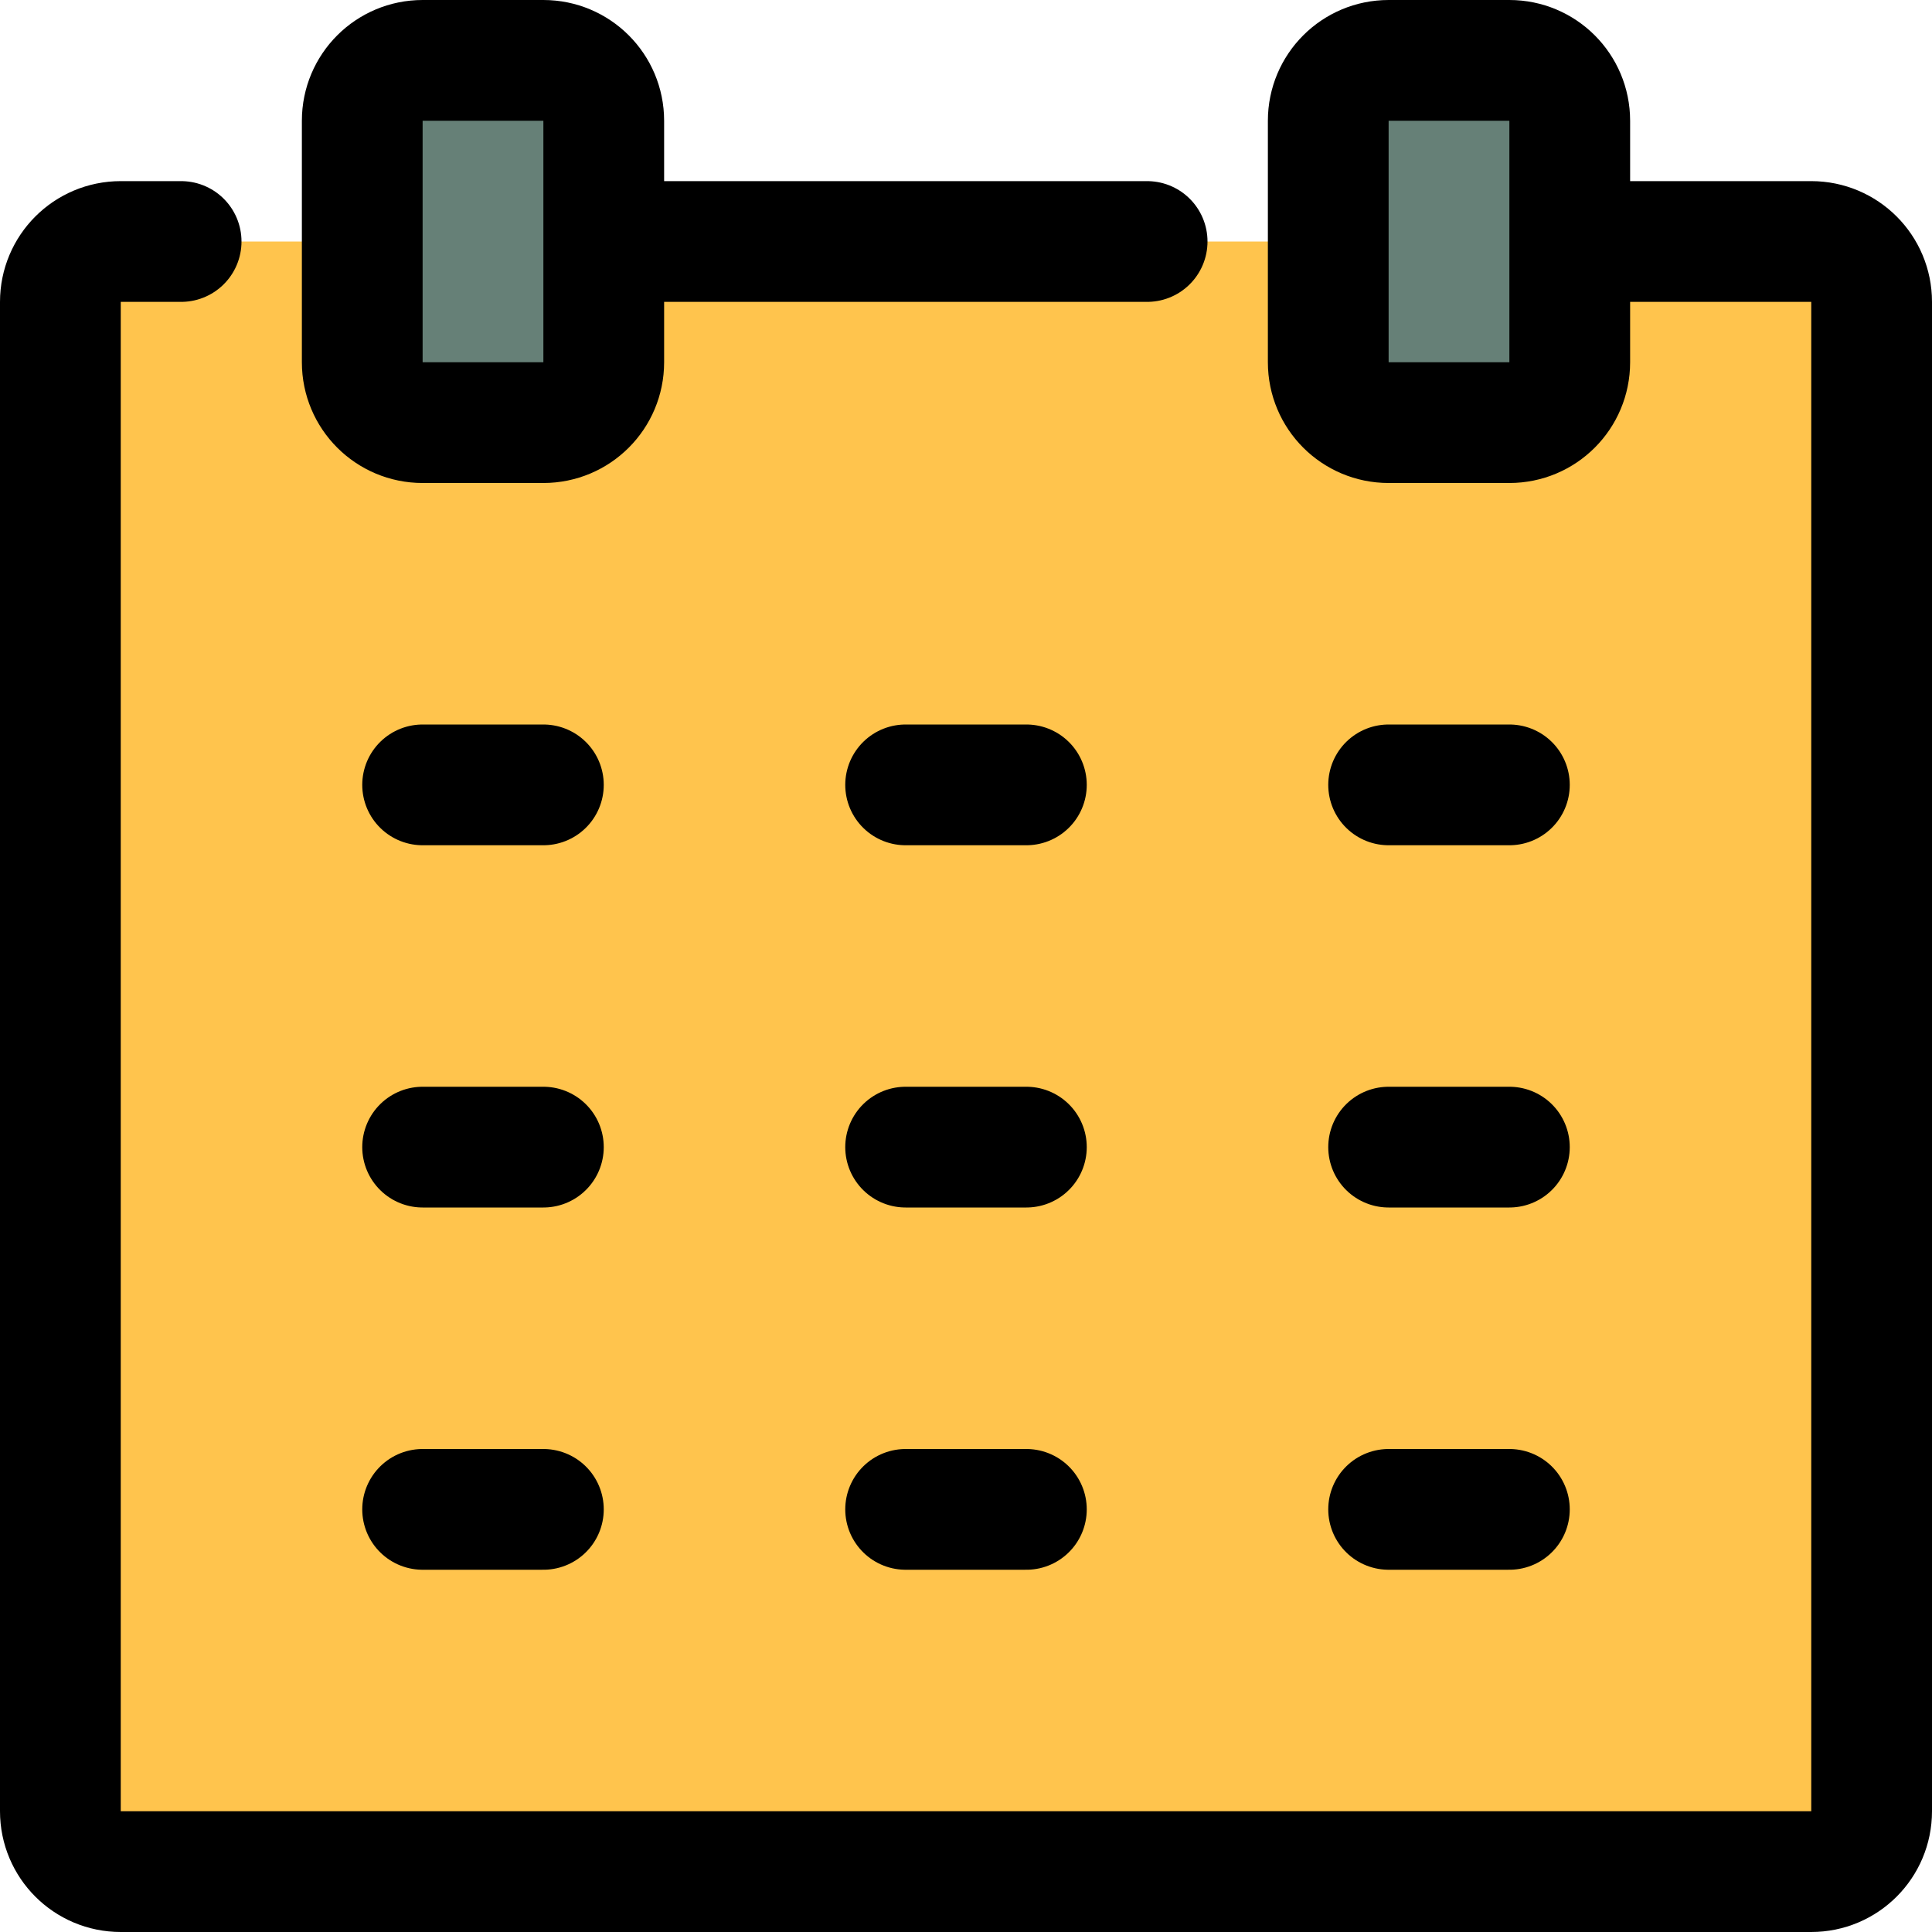
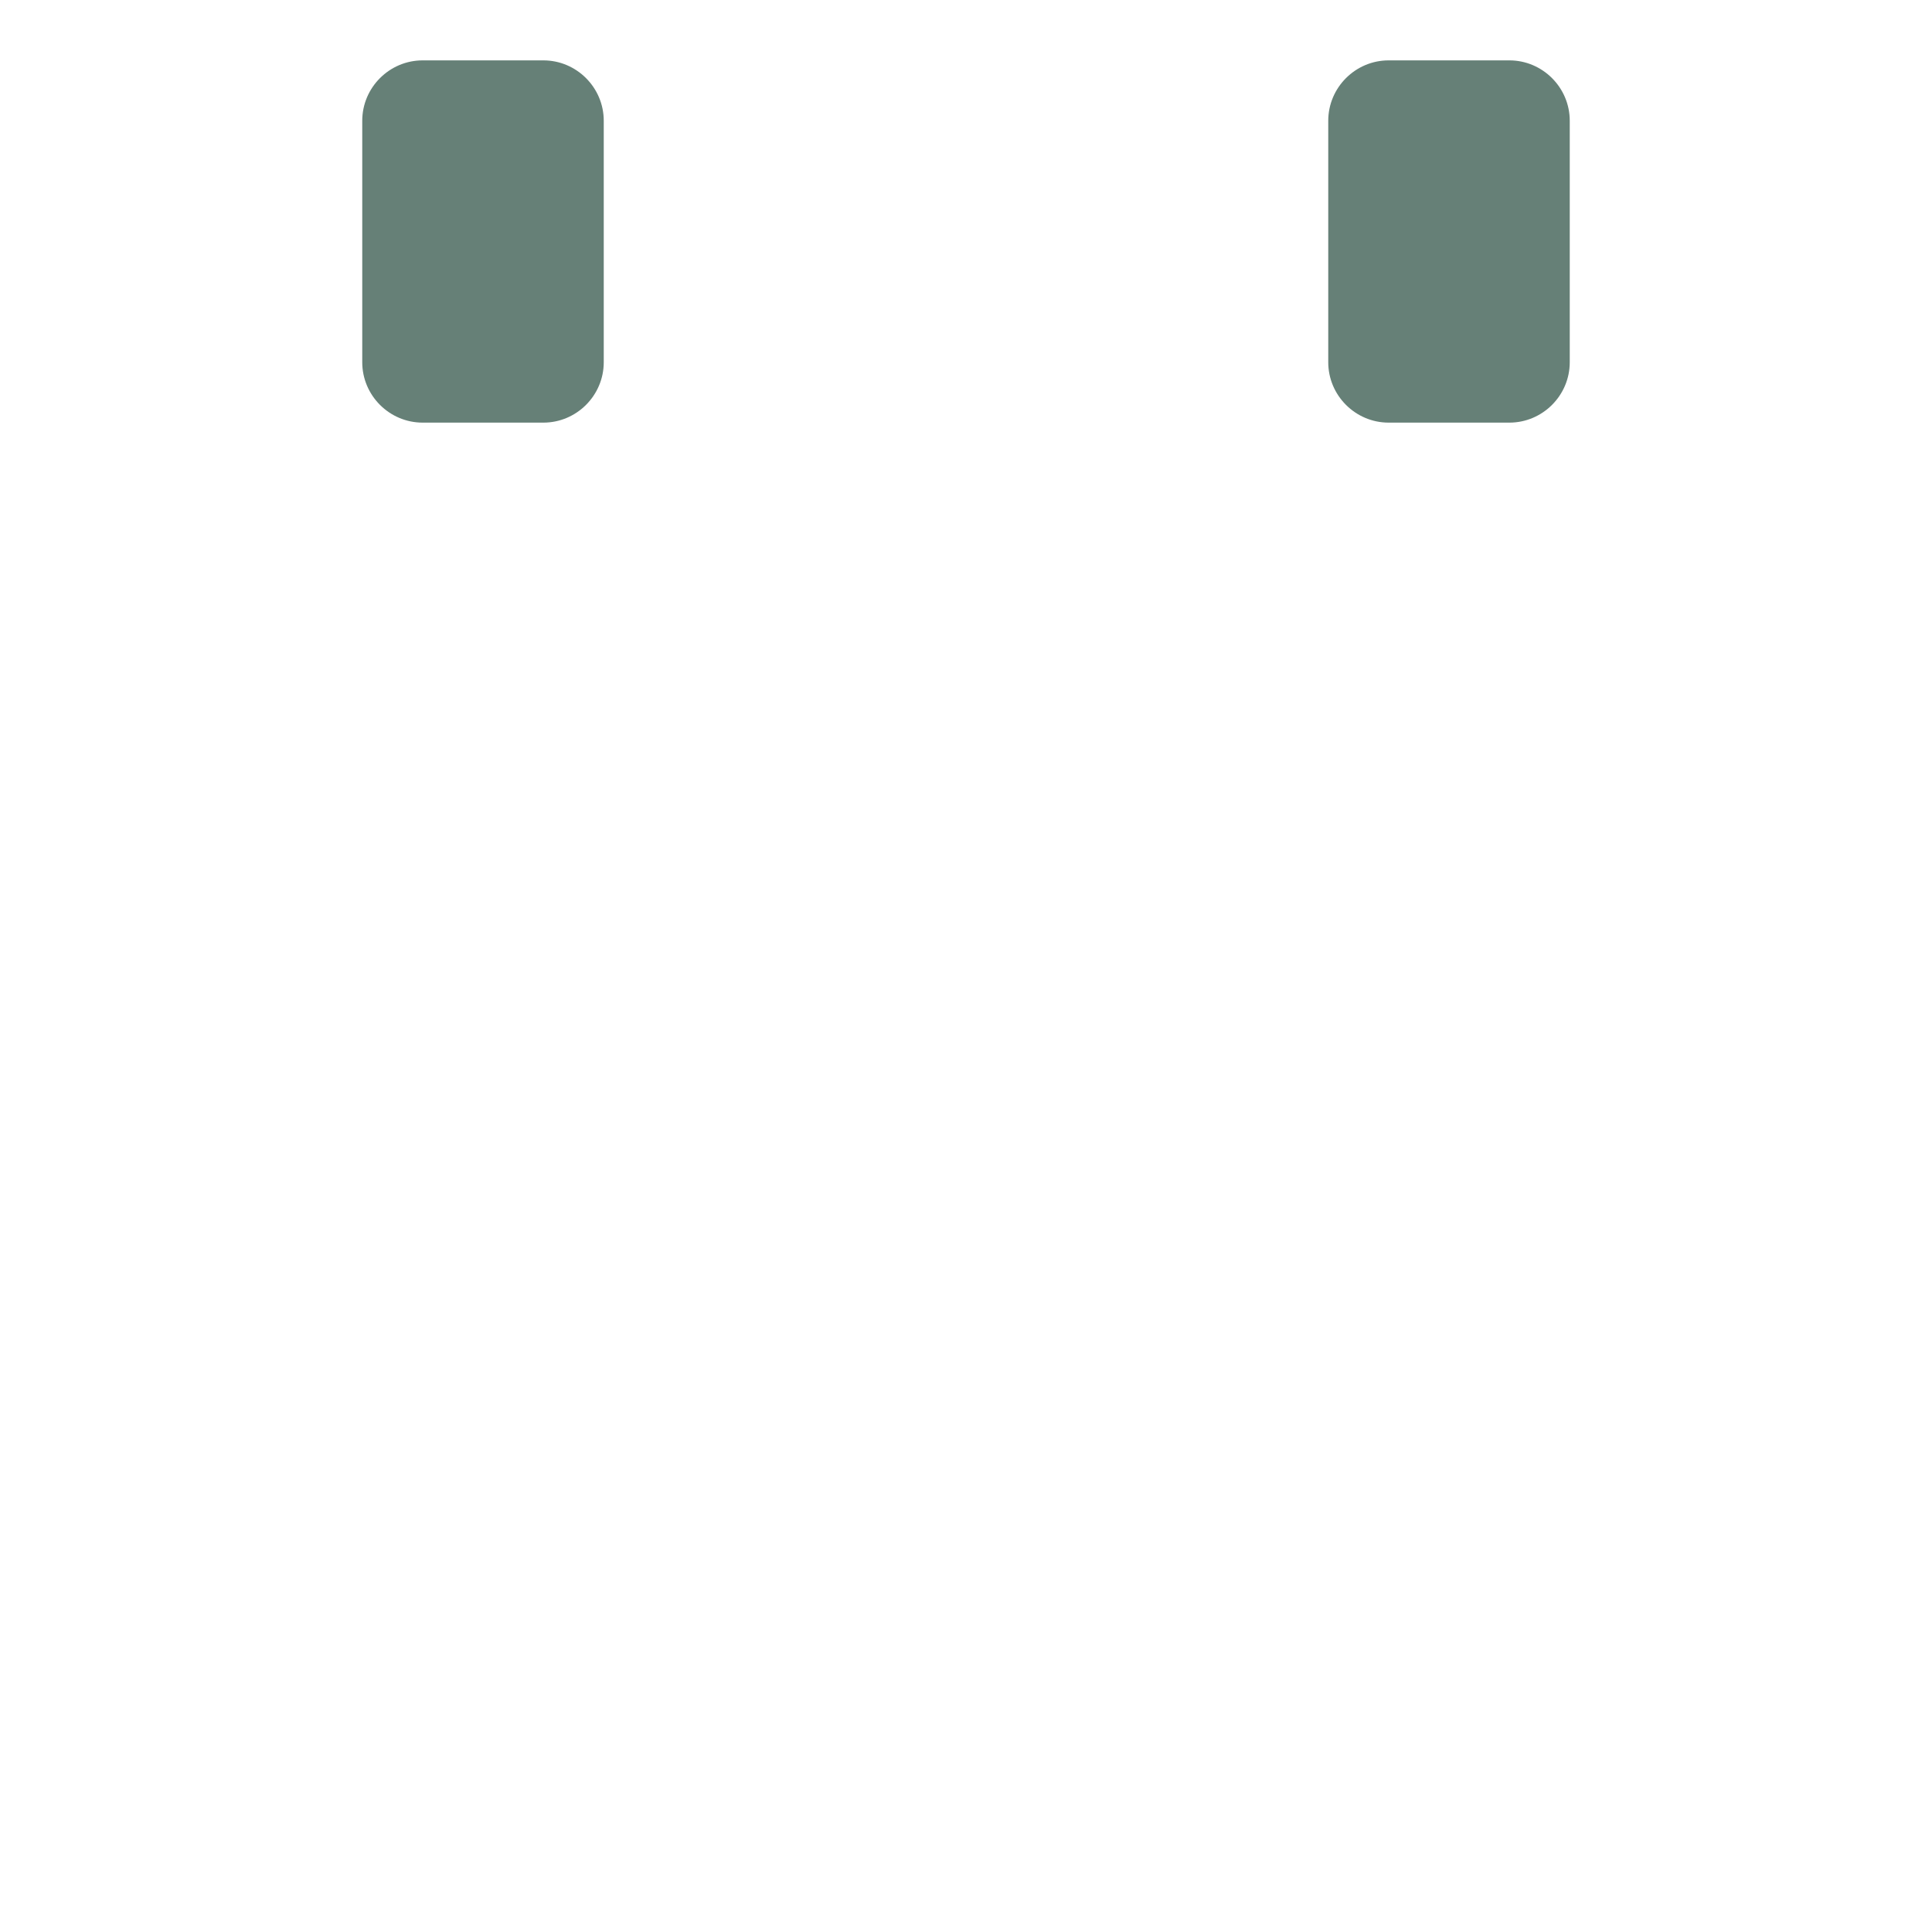
<svg xmlns="http://www.w3.org/2000/svg" width="800px" height="800px" viewBox="0 0 32 32" fill="none">
  <g clip-path="url(#clip0_901_2807)">
-     <path d="M31 5V30C31 30.55 30.55 31 30 31H2C1.45 31 1 30.55 1 30V5C1 4.45 1.45 4 2 4H6V6C6 6.55 6.45 7 7 7H9C9.55 7 10 6.55 10 6V4H22V6C22 6.55 22.45 7 23 7H25C25.55 7 26 6.55 26 6V4H30C30.55 4 31 4.45 31 5Z" fill="#FFC44D" />
    <path d="M26 6C26 6.55 25.55 7 25 7H23C22.45 7 22 6.55 22 6V4V2C22 1.45 22.45 1 23 1H25C25.55 1 26 1.45 26 2V4V6ZM10 6C10 6.55 9.55 7 9 7H7C6.45 7 6 6.55 6 6V4V2C6 1.45 6.45 1 7 1H9C9.55 1 10 1.45 10 2V4V6Z" fill="#668077" />
-     <path d="M26 4H30C30.553 4 31 4.447 31 5V30C31 30.553 30.553 31 30 31H2C1.447 31 1 30.553 1 30V5C1 4.447 1.447 4 2 4H3M10 4H19M7 13H9M7 19H9M7 25H9M15 13H17M15 19H17M15 25H17M23 13H25M23 19H25M23 25H25M10 6C10 6.553 9.553 7 9 7H7C6.447 7 6 6.553 6 6V2C6 1.447 6.447 1 7 1H9C9.553 1 10 1.447 10 2V6ZM26 6C26 6.553 25.553 7 25 7H23C22.447 7 22 6.553 22 6V2C22 1.447 22.447 1 23 1H25C25.553 1 26 1.447 26 2V6Z" stroke="#000000" stroke-width="2" stroke-linecap="round" stroke-linejoin="round" />
  </g>
  <defs>
    <clipPath id="clip0_901_2807">
      <rect width="32" height="32" fill="white" />
    </clipPath>
  </defs>
</svg>